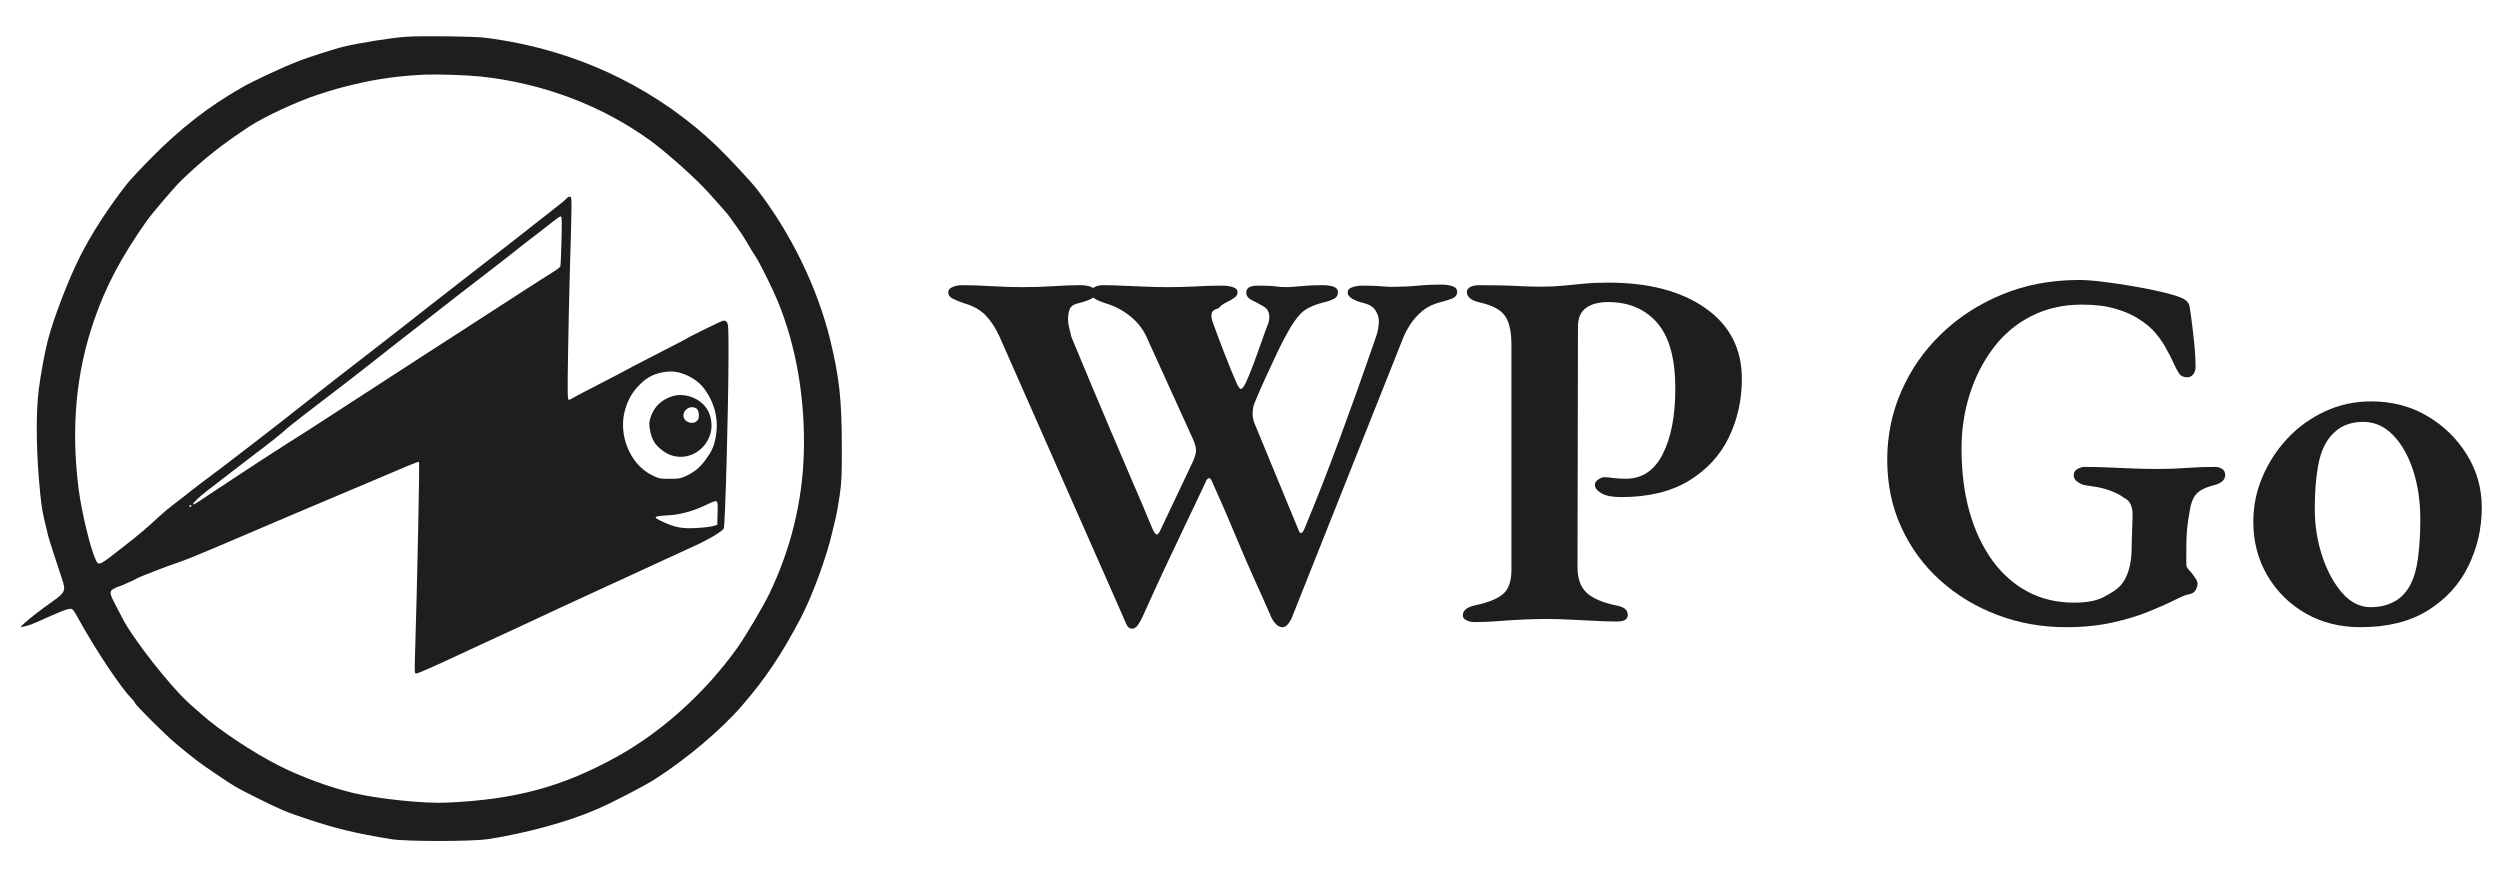
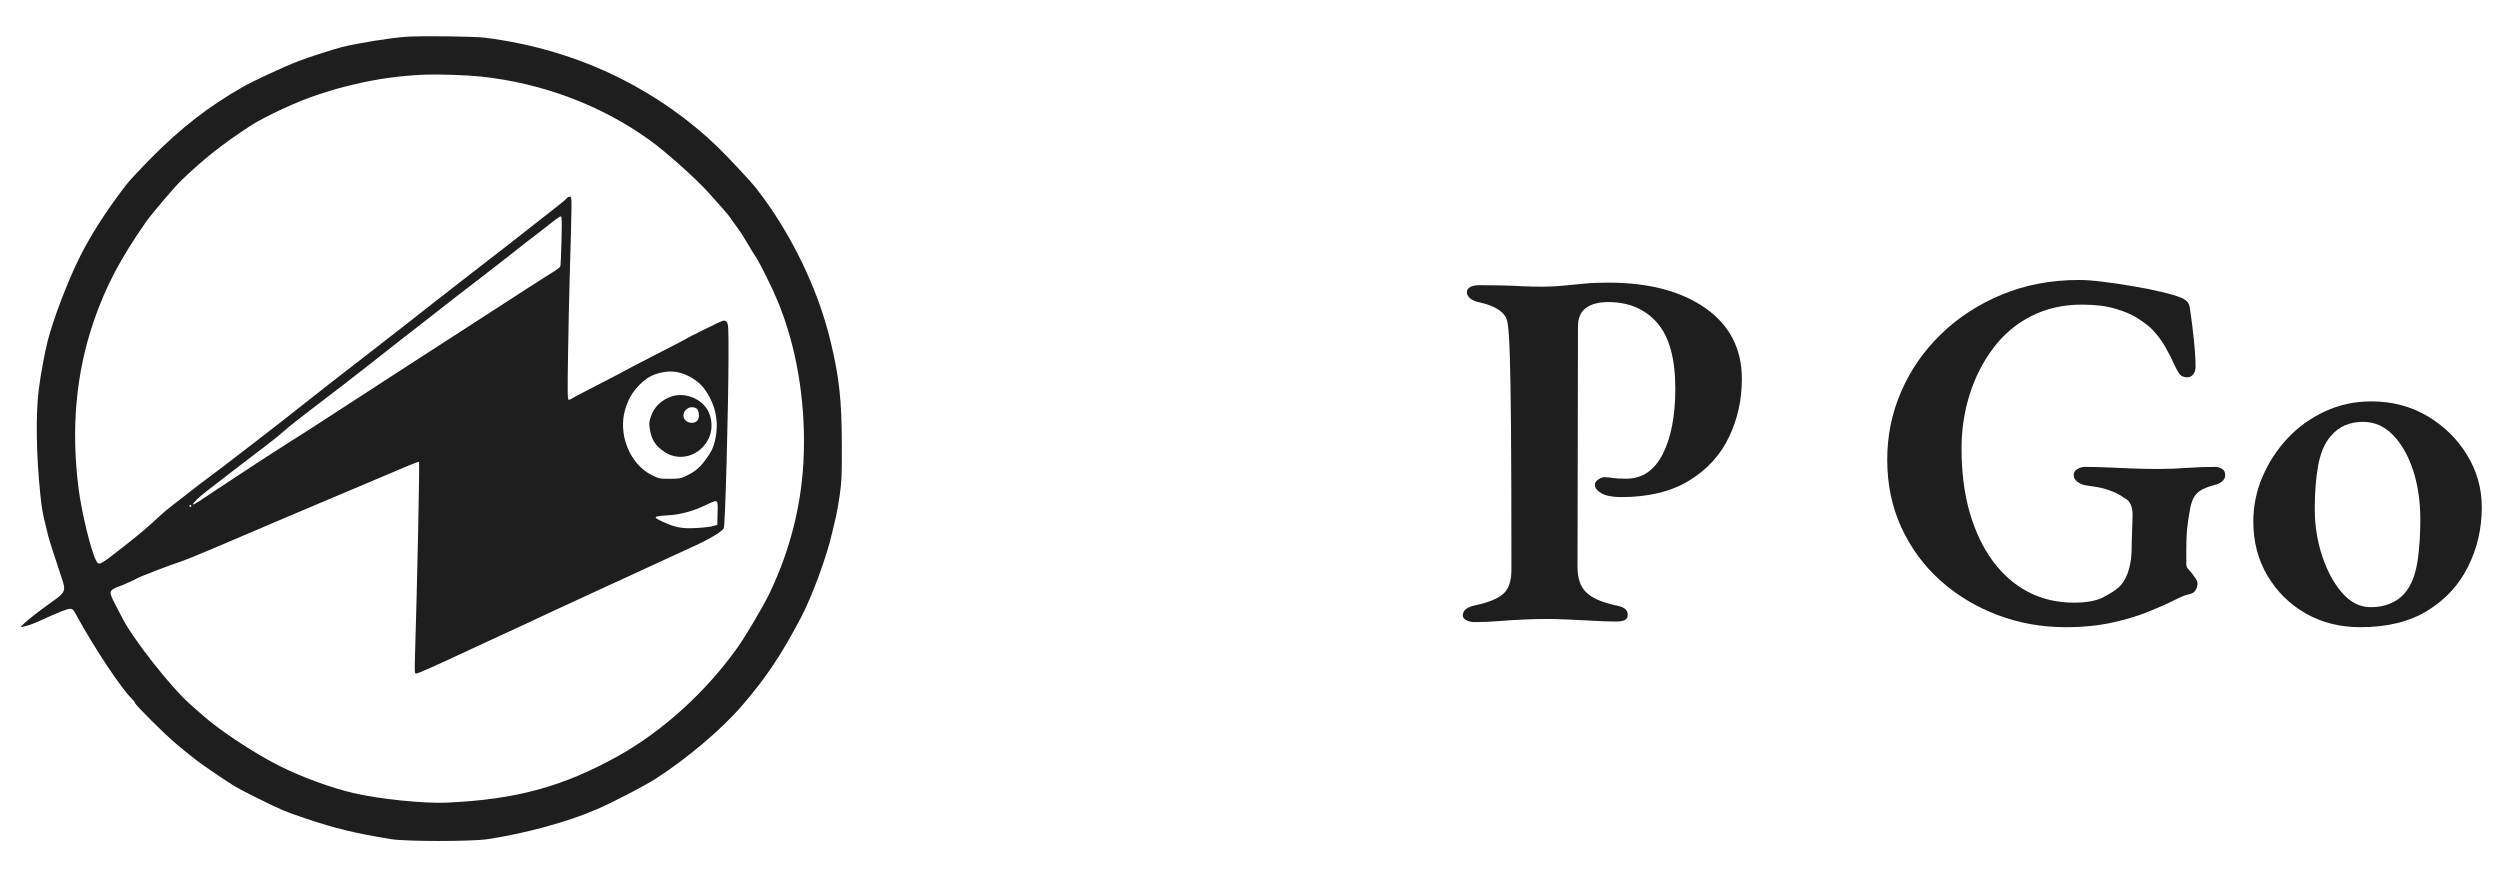
<svg xmlns="http://www.w3.org/2000/svg" width="450" zoomAndPan="magnify" viewBox="0 0 337.5 120.75" height="161" preserveAspectRatio="xMidYMid meet" version="1.0">
  <defs>
    <g />
  </defs>
  <path fill="#1e1e1e" d="M 54.844 4.961 C 52.832 5.094 48.262 5.828 46.168 6.352 C 45.094 6.621 41.488 7.785 40.34 8.234 C 38.102 9.102 34.262 10.891 32.656 11.809 C 28.105 14.414 24.41 17.285 20.422 21.316 C 18.977 22.777 17.457 24.406 17.047 24.941 C 14.457 28.293 12.305 31.637 10.793 34.645 C 9.195 37.824 7.191 43.062 6.438 46.027 C 6.031 47.617 5.469 50.676 5.234 52.574 C 4.809 55.984 4.887 61.355 5.441 66.75 C 5.633 68.605 5.754 69.305 6.246 71.262 C 6.355 71.699 6.477 72.203 6.516 72.387 C 6.578 72.688 7.602 75.867 8.367 78.145 C 8.91 79.746 8.809 79.98 7.09 81.195 C 5.641 82.211 3.965 83.512 3.316 84.109 C 2.773 84.613 2.711 84.707 2.984 84.641 C 3.164 84.594 3.523 84.504 3.777 84.438 C 4.031 84.375 4.719 84.105 5.301 83.84 C 8.086 82.578 9.074 82.188 9.477 82.188 C 9.805 82.188 9.914 82.312 10.41 83.215 C 12.742 87.488 16.348 92.918 17.777 94.309 C 18.02 94.543 18.219 94.805 18.219 94.895 C 18.219 95.117 22.281 99.164 23.699 100.348 C 26.148 102.395 26.824 102.91 29.078 104.434 C 31.797 106.27 31.777 106.258 34.777 107.758 C 37.863 109.297 38.531 109.582 41.332 110.52 C 45.309 111.852 47.957 112.492 52.789 113.285 C 54.801 113.617 63.691 113.613 65.855 113.285 C 71.02 112.492 76.703 110.938 80.594 109.242 C 82.816 108.277 87.039 106.082 88.527 105.121 C 92.777 102.383 97.402 98.469 100.137 95.301 C 103.398 91.523 105.438 88.48 108.125 83.383 C 109.625 80.539 111.629 75.09 112.336 71.934 C 112.516 71.125 112.754 70.137 112.859 69.738 C 112.965 69.336 113.188 68.055 113.355 66.891 C 113.625 64.988 113.656 64.289 113.645 60.133 C 113.633 53.945 113.312 51.02 112.113 46.027 C 110.41 38.941 106.766 31.438 102.145 25.496 C 101.379 24.508 98.363 21.277 96.82 19.781 C 93.09 16.176 88.535 12.969 83.719 10.562 C 78.094 7.75 71.992 5.918 65.508 5.094 C 64.023 4.906 57.027 4.82 54.844 4.961 M 57.359 10.078 C 54.031 10.215 50.848 10.652 47.758 11.406 C 45.695 11.906 45.379 11.996 42.891 12.789 C 40.25 13.637 35.727 15.73 33.746 17.023 C 29.984 19.488 27.684 21.305 24.539 24.293 C 23.621 25.168 20.527 28.797 19.719 29.945 C 16.289 34.844 14.266 38.684 12.676 43.312 C 10.254 50.363 9.574 57.793 10.609 65.961 C 11.004 69.098 12.246 74.23 12.938 75.598 C 13.352 76.414 13.312 76.434 16.781 73.719 C 18.781 72.156 19.957 71.16 21.398 69.809 C 21.949 69.297 22.836 68.547 23.367 68.148 C 23.902 67.746 24.98 66.914 25.758 66.293 C 26.543 65.676 27.555 64.898 28.016 64.57 C 29.34 63.625 38.746 56.371 40.801 54.707 C 42.07 53.684 47.703 49.289 50.387 47.234 C 51.727 46.207 56.297 42.637 58.223 41.113 C 58.84 40.621 60.48 39.348 61.863 38.277 C 63.246 37.211 65.008 35.844 65.773 35.242 C 66.719 34.504 67.668 33.77 68.621 33.039 C 69.422 32.426 70.941 31.234 71.996 30.391 C 73.055 29.551 74.453 28.449 75.109 27.949 C 75.766 27.445 76.383 26.926 76.477 26.797 C 76.57 26.66 76.773 26.555 76.926 26.555 C 77.234 26.555 77.234 26.18 76.898 37.836 C 76.832 40.145 76.734 44.719 76.684 48 C 76.602 53.191 76.617 53.973 76.785 53.973 C 76.891 53.973 77.035 53.922 77.105 53.855 C 77.172 53.789 78.48 53.094 80.012 52.316 C 81.543 51.535 83.031 50.762 83.324 50.598 C 84.164 50.125 86.133 49.098 89.418 47.414 C 91.094 46.559 92.523 45.812 92.598 45.758 C 92.91 45.523 97.266 43.387 97.582 43.309 C 97.855 43.242 97.977 43.289 98.145 43.527 C 98.332 43.793 98.355 44.387 98.348 48.207 C 98.332 55.289 97.902 70.938 97.711 71.328 C 97.512 71.734 95.754 72.793 93.789 73.684 C 92.984 74.047 91.496 74.73 90.477 75.207 C 89.457 75.68 87.816 76.438 86.832 76.887 C 85.852 77.34 84.746 77.848 84.383 78.016 C 83.609 78.371 82.836 78.727 82.066 79.078 C 79.086 80.438 71.301 84.047 69.766 84.781 C 68.938 85.176 68.238 85.5 68.207 85.5 C 68.176 85.5 66.32 86.359 64.078 87.406 C 58.723 89.914 56.441 90.93 56.172 90.93 C 55.973 90.93 55.957 90.707 56.027 88.449 C 56.312 79.449 56.664 62.441 56.57 62.348 C 56.535 62.309 55.832 62.562 55.012 62.91 C 54.191 63.258 52.148 64.125 50.473 64.836 C 48.797 65.543 45.699 66.855 43.582 67.746 C 42.016 68.41 40.449 69.07 38.883 69.734 C 35.613 71.121 32.344 72.512 29.078 73.914 C 27.004 74.805 24.797 75.691 24.18 75.891 C 22.941 76.281 18.801 77.883 18.48 78.086 C 18.371 78.16 18.195 78.254 18.086 78.301 C 17.977 78.344 17.512 78.551 17.059 78.762 C 16.602 78.969 16.188 79.141 16.141 79.141 C 16.09 79.141 15.793 79.266 15.477 79.418 C 14.73 79.781 14.734 80.016 15.535 81.543 C 15.883 82.203 16.301 83.02 16.473 83.359 C 17.867 86.152 23.082 92.797 25.66 95.062 C 26.184 95.523 26.883 96.141 27.215 96.438 C 29.562 98.539 34.109 101.559 37.625 103.348 C 40.543 104.84 44.641 106.344 47.758 107.07 C 51.227 107.879 57.258 108.496 60.34 108.355 C 69.691 107.93 76.008 106.207 83.457 102.055 C 89.449 98.715 95.285 93.418 99.523 87.477 C 100.656 85.891 103.043 81.852 103.867 80.137 C 106.777 74.07 108.332 67.703 108.516 61.121 C 108.719 53.863 107.484 46.688 104.992 40.66 C 104.219 38.793 102.582 35.496 102 34.633 C 101.73 34.234 101.219 33.398 100.867 32.777 C 100.516 32.156 99.918 31.234 99.539 30.727 C 99.156 30.215 98.75 29.645 98.633 29.457 C 98.52 29.27 98.055 28.699 97.605 28.195 C 97.156 27.695 96.273 26.707 95.652 26.008 C 94.008 24.16 89.883 20.48 87.695 18.906 C 81.137 14.195 73.254 11.23 64.91 10.332 C 63.098 10.137 59.156 10.004 57.359 10.078 M 74.781 29.809 C 74.18 30.293 72.602 31.512 70.688 32.977 C 70.496 33.121 69.859 33.629 69.27 34.102 C 68.68 34.578 66.836 36.008 65.176 37.285 C 61.77 39.902 61.281 40.281 58.992 42.078 C 58.094 42.785 56.867 43.738 56.27 44.199 C 55.277 44.957 51.973 47.547 49.758 49.301 C 48.117 50.598 45.777 52.402 41.18 55.91 C 40 56.809 38.75 57.816 38.395 58.148 C 38.043 58.48 36.922 59.387 35.902 60.164 C 32.645 62.645 31.727 63.348 29.809 64.836 C 29.371 65.172 28.535 65.816 27.953 66.262 C 26.832 67.121 25.953 67.98 26.07 68.098 C 26.113 68.141 26.492 67.934 26.918 67.645 C 27.625 67.16 29.809 65.719 35.105 62.242 C 36.199 61.523 37.852 60.457 38.781 59.871 C 39.707 59.289 40.93 58.516 41.496 58.156 C 42.625 57.438 47.938 53.992 56.5 48.426 C 58.395 47.195 60.293 45.969 62.195 44.75 C 63.762 43.746 66.059 42.262 67.293 41.453 C 68.535 40.641 70.234 39.543 71.07 39.008 C 71.91 38.473 72.98 37.785 73.457 37.484 C 73.93 37.184 74.598 36.762 74.938 36.547 C 75.281 36.332 75.598 36.07 75.645 35.961 C 75.688 35.848 75.758 34.285 75.801 32.48 C 75.867 29.711 75.852 29.203 75.695 29.211 C 75.59 29.219 75.18 29.484 74.781 29.809 M 89.219 50.312 C 88.102 50.555 87.254 51.031 86.367 51.918 C 85.41 52.879 84.848 53.816 84.43 55.168 C 83.371 58.57 84.996 62.656 88 64.141 C 88.973 64.621 89.055 64.637 90.402 64.637 C 91.645 64.637 91.887 64.598 92.566 64.277 C 93.727 63.734 94.41 63.188 95.145 62.211 C 96.02 61.051 96.332 60.406 96.57 59.266 C 97.09 56.805 96.562 54.469 95.02 52.406 C 94.383 51.555 93.191 50.754 92.027 50.395 C 91.078 50.102 90.297 50.078 89.219 50.312 M 90.742 53.496 C 89.336 53.941 88.309 54.914 87.875 56.211 C 87.613 57.004 87.602 57.168 87.738 57.988 C 87.984 59.402 88.469 60.16 89.652 60.973 C 91.734 62.406 94.566 61.559 95.684 59.164 C 96.371 57.695 96.086 55.777 95.008 54.66 C 93.906 53.52 92.168 53.047 90.742 53.496 M 92.898 55.105 C 92.48 55.336 92.262 55.684 92.27 56.117 C 92.281 57.113 93.859 57.469 94.27 56.57 C 94.438 56.203 94.328 55.395 94.082 55.191 C 93.781 54.941 93.262 54.902 92.898 55.105 M 95.18 68.234 C 93.602 68.984 91.867 69.461 90.41 69.551 C 88.102 69.691 88.02 69.777 89.535 70.465 C 91.199 71.223 92.043 71.379 93.957 71.285 C 94.883 71.238 95.91 71.121 96.238 71.027 L 96.836 70.852 L 96.871 69.234 C 96.918 67.312 97.012 67.367 95.18 68.234 M 25.57 68.281 C 25.523 68.352 25.582 68.414 25.703 68.414 C 25.82 68.414 25.879 68.352 25.832 68.281 C 25.789 68.207 25.73 68.148 25.703 68.148 C 25.676 68.148 25.613 68.207 25.57 68.281 " fill-opacity="1" fill-rule="evenodd" />
  <g fill="#1e1e1e" fill-opacity="1">
    <g transform="translate(128.013, 83.702)">
      <g>
-         <path d="M 24.812 1.172 C 24.488 1.172 24.234 0.973 24.047 0.578 C 23.867 0.191 23.688 -0.227 23.5 -0.688 L 6.906 -38.297 C 6.406 -39.398 5.797 -40.332 5.078 -41.094 C 4.367 -41.852 3.367 -42.414 2.078 -42.781 C 1.523 -42.969 1.039 -43.164 0.625 -43.375 C 0.207 -43.582 0 -43.867 0 -44.234 C 0 -44.555 0.191 -44.797 0.578 -44.953 C 0.973 -45.117 1.398 -45.203 1.859 -45.203 C 3.148 -45.203 4.52 -45.156 5.969 -45.062 C 7.426 -44.977 8.773 -44.938 10.016 -44.938 C 11.398 -44.938 12.758 -44.977 14.094 -45.062 C 15.438 -45.156 16.68 -45.203 17.828 -45.203 C 18.43 -45.203 18.926 -45.117 19.312 -44.953 C 19.707 -44.797 19.906 -44.555 19.906 -44.234 C 19.906 -43.867 19.707 -43.582 19.312 -43.375 C 18.926 -43.164 18.363 -42.969 17.625 -42.781 C 16.977 -42.645 16.57 -42.379 16.406 -41.984 C 16.25 -41.598 16.172 -41.148 16.172 -40.641 C 16.172 -40.223 16.238 -39.758 16.375 -39.25 C 16.52 -38.75 16.594 -38.43 16.594 -38.297 C 17.562 -35.941 18.492 -33.703 19.391 -31.578 C 20.285 -29.461 21.172 -27.367 22.047 -25.297 C 22.922 -23.223 23.816 -21.125 24.734 -19 C 25.66 -16.883 26.609 -14.648 27.578 -12.297 C 27.805 -11.797 28 -11.547 28.156 -11.547 C 28.32 -11.547 28.5 -11.773 28.688 -12.234 L 33.047 -21.422 C 33.18 -21.742 33.281 -22.02 33.344 -22.25 C 33.414 -22.488 33.453 -22.695 33.453 -22.875 C 33.453 -23.102 33.414 -23.332 33.344 -23.562 C 33.281 -23.801 33.18 -24.082 33.047 -24.406 L 26.953 -37.812 C 26.453 -39.051 25.68 -40.098 24.641 -40.953 C 23.609 -41.805 22.445 -42.414 21.156 -42.781 C 20.602 -42.969 20.148 -43.164 19.797 -43.375 C 19.453 -43.582 19.281 -43.867 19.281 -44.234 C 19.281 -44.555 19.441 -44.797 19.766 -44.953 C 20.086 -45.117 20.457 -45.203 20.875 -45.203 C 21.75 -45.203 22.691 -45.176 23.703 -45.125 C 24.723 -45.082 25.75 -45.039 26.781 -45 C 27.82 -44.957 28.754 -44.938 29.578 -44.938 C 30.828 -44.938 32.07 -44.969 33.312 -45.031 C 34.562 -45.102 35.758 -45.141 36.906 -45.141 C 37.551 -45.141 38.07 -45.066 38.469 -44.922 C 38.863 -44.785 39.062 -44.555 39.062 -44.234 C 39.062 -43.961 38.922 -43.723 38.641 -43.516 C 38.359 -43.305 38 -43.098 37.562 -42.891 C 37.125 -42.68 36.77 -42.414 36.5 -42.094 C 35.945 -41.957 35.633 -41.719 35.562 -41.375 C 35.5 -41.031 35.535 -40.672 35.672 -40.297 C 35.805 -39.93 36.008 -39.379 36.281 -38.641 C 36.562 -37.898 36.863 -37.102 37.188 -36.25 C 37.508 -35.406 37.832 -34.586 38.156 -33.797 C 38.477 -33.016 38.734 -32.414 38.922 -32 C 39.191 -31.406 39.406 -31.141 39.562 -31.203 C 39.727 -31.273 39.926 -31.539 40.156 -32 C 40.477 -32.695 40.836 -33.57 41.234 -34.625 C 41.629 -35.688 42 -36.711 42.344 -37.703 C 42.688 -38.691 42.953 -39.422 43.141 -39.891 C 43.273 -40.211 43.344 -40.555 43.344 -40.922 C 43.344 -41.566 43.086 -42.035 42.578 -42.328 C 42.078 -42.629 41.562 -42.906 41.031 -43.156 C 40.5 -43.414 40.234 -43.754 40.234 -44.172 C 40.234 -44.492 40.348 -44.734 40.578 -44.891 C 40.805 -45.055 41.266 -45.141 41.953 -45.141 C 43.109 -45.141 43.879 -45.102 44.266 -45.031 C 44.66 -44.969 45.18 -44.938 45.828 -44.938 C 46.566 -44.977 47.258 -45.031 47.906 -45.094 C 48.551 -45.164 49.445 -45.203 50.594 -45.203 C 51.145 -45.203 51.617 -45.133 52.016 -45 C 52.41 -44.863 52.609 -44.609 52.609 -44.234 C 52.609 -43.828 52.422 -43.531 52.047 -43.344 C 51.68 -43.156 51.195 -42.992 50.594 -42.859 C 49.164 -42.484 48.148 -41.973 47.547 -41.328 C 46.953 -40.691 46.379 -39.863 45.828 -38.844 C 45.41 -38.113 44.945 -37.219 44.438 -36.156 C 43.938 -35.094 43.422 -33.984 42.891 -32.828 C 42.359 -31.68 41.883 -30.598 41.469 -29.578 C 41.238 -29.117 41.113 -28.602 41.094 -28.031 C 41.07 -27.457 41.176 -26.914 41.406 -26.406 L 47.281 -12.172 C 47.414 -11.797 47.562 -11.664 47.719 -11.781 C 47.883 -11.895 48.016 -12.094 48.109 -12.375 C 49.629 -16.008 51.207 -20.039 52.844 -24.469 C 54.477 -28.895 56.008 -33.18 57.438 -37.328 C 57.758 -38.203 57.957 -38.859 58.031 -39.297 C 58.102 -39.734 58.141 -40.113 58.141 -40.438 C 58.086 -40.988 57.91 -41.473 57.609 -41.891 C 57.316 -42.305 56.82 -42.602 56.125 -42.781 C 55.664 -42.875 55.18 -43.047 54.672 -43.297 C 54.172 -43.555 53.922 -43.867 53.922 -44.234 C 53.922 -44.555 54.125 -44.785 54.531 -44.922 C 54.945 -45.066 55.41 -45.141 55.922 -45.141 C 57.16 -45.141 58.102 -45.102 58.75 -45.031 C 59.395 -44.969 60.086 -44.957 60.828 -45 C 61.703 -45 62.578 -45.047 63.453 -45.141 C 64.328 -45.234 65.344 -45.281 66.5 -45.281 C 67.145 -45.281 67.672 -45.207 68.078 -45.062 C 68.492 -44.926 68.703 -44.676 68.703 -44.312 C 68.703 -43.895 68.484 -43.594 68.047 -43.406 C 67.609 -43.227 67.094 -43.066 66.5 -42.922 C 65.531 -42.691 64.695 -42.289 64 -41.719 C 63.312 -41.145 62.75 -40.508 62.312 -39.812 C 61.875 -39.125 61.52 -38.41 61.25 -37.672 L 46.453 -0.484 C 46.316 -0.117 46.129 0.211 45.891 0.516 C 45.66 0.816 45.41 0.969 45.141 0.969 C 44.816 0.969 44.523 0.836 44.266 0.578 C 44.016 0.328 43.801 0.02 43.625 -0.344 C 42.883 -2.051 42.117 -3.77 41.328 -5.5 C 40.547 -7.227 39.707 -9.172 38.812 -11.328 C 37.914 -13.492 36.844 -15.961 35.594 -18.734 C 35.457 -19.055 35.305 -19.191 35.141 -19.141 C 34.984 -19.098 34.836 -18.895 34.703 -18.531 C 33.734 -16.457 32.785 -14.461 31.859 -12.547 C 30.941 -10.629 30.031 -8.703 29.125 -6.766 C 28.227 -4.836 27.301 -2.812 26.344 -0.688 C 26.156 -0.227 25.93 0.191 25.672 0.578 C 25.422 0.973 25.133 1.172 24.812 1.172 Z M 24.812 1.172 " />
-       </g>
+         </g>
    </g>
  </g>
  <g fill="#1e1e1e" fill-opacity="1">
    <g transform="translate(196.167, 83.702)">
      <g>
-         <path d="M 2.906 0.281 C 2.488 0.281 2.117 0.195 1.797 0.031 C 1.473 -0.125 1.312 -0.344 1.312 -0.625 C 1.312 -1.312 1.891 -1.77 3.047 -2 C 4.797 -2.375 6.035 -2.883 6.766 -3.531 C 7.504 -4.176 7.875 -5.258 7.875 -6.781 L 7.875 -37.188 C 7.875 -38.938 7.586 -40.223 7.016 -41.047 C 6.441 -41.879 5.32 -42.484 3.656 -42.859 C 3.02 -42.992 2.562 -43.188 2.281 -43.438 C 2 -43.695 1.859 -43.961 1.859 -44.234 C 1.859 -44.555 2.008 -44.797 2.312 -44.953 C 2.613 -45.117 3.02 -45.203 3.531 -45.203 C 4.633 -45.203 5.656 -45.191 6.594 -45.172 C 7.539 -45.148 8.453 -45.113 9.328 -45.062 C 10.203 -45.02 11.102 -45 12.031 -45 C 13.039 -45 13.992 -45.047 14.891 -45.141 C 15.797 -45.234 16.719 -45.32 17.656 -45.406 C 18.602 -45.5 19.695 -45.547 20.938 -45.547 C 26.426 -45.547 30.805 -44.395 34.078 -42.094 C 37.348 -39.789 38.984 -36.613 38.984 -32.562 C 38.984 -29.695 38.395 -27.055 37.219 -24.641 C 36.051 -22.223 34.254 -20.273 31.828 -18.797 C 29.41 -17.328 26.359 -16.594 22.672 -16.594 C 21.516 -16.594 20.633 -16.766 20.031 -17.109 C 19.438 -17.453 19.141 -17.832 19.141 -18.25 C 19.141 -18.52 19.289 -18.758 19.594 -18.969 C 19.895 -19.176 20.16 -19.281 20.391 -19.281 C 20.805 -19.281 21.207 -19.242 21.594 -19.172 C 21.988 -19.109 22.578 -19.078 23.359 -19.078 C 25.523 -19.078 27.172 -20.18 28.297 -22.391 C 29.43 -24.609 30 -27.562 30 -31.25 C 30 -35.301 29.18 -38.258 27.547 -40.125 C 25.91 -41.988 23.707 -42.922 20.938 -42.922 C 19.656 -42.922 18.656 -42.656 17.938 -42.125 C 17.219 -41.602 16.859 -40.766 16.859 -39.609 L 16.797 -7.188 C 16.797 -5.664 17.176 -4.523 17.938 -3.766 C 18.695 -3.004 20 -2.414 21.844 -2 C 22.438 -1.906 22.875 -1.754 23.156 -1.547 C 23.438 -1.348 23.578 -1.062 23.578 -0.688 C 23.578 -0.363 23.445 -0.133 23.188 0 C 22.938 0.133 22.555 0.203 22.047 0.203 C 20.992 0.203 19.91 0.164 18.797 0.094 C 17.691 0.031 16.617 -0.02 15.578 -0.062 C 14.547 -0.113 13.57 -0.141 12.656 -0.141 C 11.633 -0.141 10.582 -0.113 9.5 -0.062 C 8.414 -0.02 7.32 0.047 6.219 0.141 C 5.113 0.234 4.008 0.281 2.906 0.281 Z M 2.906 0.281 " />
+         <path d="M 2.906 0.281 C 2.488 0.281 2.117 0.195 1.797 0.031 C 1.473 -0.125 1.312 -0.344 1.312 -0.625 C 1.312 -1.312 1.891 -1.77 3.047 -2 C 4.797 -2.375 6.035 -2.883 6.766 -3.531 C 7.504 -4.176 7.875 -5.258 7.875 -6.781 C 7.875 -38.938 7.586 -40.223 7.016 -41.047 C 6.441 -41.879 5.32 -42.484 3.656 -42.859 C 3.02 -42.992 2.562 -43.188 2.281 -43.438 C 2 -43.695 1.859 -43.961 1.859 -44.234 C 1.859 -44.555 2.008 -44.797 2.312 -44.953 C 2.613 -45.117 3.02 -45.203 3.531 -45.203 C 4.633 -45.203 5.656 -45.191 6.594 -45.172 C 7.539 -45.148 8.453 -45.113 9.328 -45.062 C 10.203 -45.02 11.102 -45 12.031 -45 C 13.039 -45 13.992 -45.047 14.891 -45.141 C 15.797 -45.234 16.719 -45.32 17.656 -45.406 C 18.602 -45.5 19.695 -45.547 20.938 -45.547 C 26.426 -45.547 30.805 -44.395 34.078 -42.094 C 37.348 -39.789 38.984 -36.613 38.984 -32.562 C 38.984 -29.695 38.395 -27.055 37.219 -24.641 C 36.051 -22.223 34.254 -20.273 31.828 -18.797 C 29.41 -17.328 26.359 -16.594 22.672 -16.594 C 21.516 -16.594 20.633 -16.766 20.031 -17.109 C 19.438 -17.453 19.141 -17.832 19.141 -18.25 C 19.141 -18.52 19.289 -18.758 19.594 -18.969 C 19.895 -19.176 20.16 -19.281 20.391 -19.281 C 20.805 -19.281 21.207 -19.242 21.594 -19.172 C 21.988 -19.109 22.578 -19.078 23.359 -19.078 C 25.523 -19.078 27.172 -20.18 28.297 -22.391 C 29.43 -24.609 30 -27.562 30 -31.25 C 30 -35.301 29.18 -38.258 27.547 -40.125 C 25.91 -41.988 23.707 -42.922 20.938 -42.922 C 19.656 -42.922 18.656 -42.656 17.938 -42.125 C 17.219 -41.602 16.859 -40.766 16.859 -39.609 L 16.797 -7.188 C 16.797 -5.664 17.176 -4.523 17.938 -3.766 C 18.695 -3.004 20 -2.414 21.844 -2 C 22.438 -1.906 22.875 -1.754 23.156 -1.547 C 23.438 -1.348 23.578 -1.062 23.578 -0.688 C 23.578 -0.363 23.445 -0.133 23.188 0 C 22.938 0.133 22.555 0.203 22.047 0.203 C 20.992 0.203 19.91 0.164 18.797 0.094 C 17.691 0.031 16.617 -0.02 15.578 -0.062 C 14.547 -0.113 13.57 -0.141 12.656 -0.141 C 11.633 -0.141 10.582 -0.113 9.5 -0.062 C 8.414 -0.02 7.32 0.047 6.219 0.141 C 5.113 0.234 4.008 0.281 2.906 0.281 Z M 2.906 0.281 " />
      </g>
    </g>
  </g>
  <g fill="#1e1e1e" fill-opacity="1">
    <g transform="translate(236.88, 83.702)">
      <g />
    </g>
  </g>
  <g fill="#1e1e1e" fill-opacity="1">
    <g transform="translate(252.432, 83.702)">
      <g>
        <path d="M 26.469 0.969 C 23.195 0.969 20.109 0.414 17.203 -0.688 C 14.305 -1.789 11.738 -3.344 9.5 -5.344 C 7.27 -7.352 5.52 -9.738 4.25 -12.5 C 2.977 -15.27 2.344 -18.316 2.344 -21.641 C 2.344 -24.91 2.977 -27.992 4.25 -30.891 C 5.52 -33.797 7.305 -36.363 9.609 -38.594 C 11.91 -40.832 14.641 -42.609 17.797 -43.922 C 20.953 -45.242 24.441 -45.906 28.266 -45.906 C 29.141 -45.906 30.223 -45.82 31.516 -45.656 C 32.805 -45.5 34.145 -45.301 35.531 -45.062 C 36.914 -44.832 38.191 -44.578 39.359 -44.297 C 40.535 -44.023 41.445 -43.754 42.094 -43.484 C 42.414 -43.336 42.672 -43.16 42.859 -42.953 C 43.047 -42.754 43.16 -42.469 43.203 -42.094 C 43.43 -40.57 43.613 -39.117 43.75 -37.734 C 43.895 -36.359 43.969 -35.16 43.969 -34.141 C 43.969 -33.773 43.863 -33.453 43.656 -33.172 C 43.445 -32.898 43.18 -32.766 42.859 -32.766 C 42.348 -32.766 41.977 -32.938 41.75 -33.281 C 41.52 -33.625 41.312 -34.004 41.125 -34.422 C 40.758 -35.254 40.344 -36.07 39.875 -36.875 C 39.414 -37.688 38.844 -38.457 38.156 -39.188 C 37.695 -39.656 37.062 -40.148 36.25 -40.672 C 35.445 -41.203 34.422 -41.648 33.172 -42.016 C 31.93 -42.391 30.414 -42.578 28.625 -42.578 C 26.082 -42.578 23.797 -42.055 21.766 -41.016 C 19.742 -39.984 18.039 -38.547 16.656 -36.703 C 15.27 -34.859 14.207 -32.77 13.469 -30.438 C 12.738 -28.113 12.375 -25.688 12.375 -23.156 C 12.375 -19.977 12.738 -17.109 13.469 -14.547 C 14.207 -11.992 15.242 -9.805 16.578 -7.984 C 17.922 -6.16 19.516 -4.766 21.359 -3.797 C 23.203 -2.828 25.273 -2.344 27.578 -2.344 C 29.234 -2.344 30.535 -2.582 31.484 -3.062 C 32.43 -3.551 33.113 -3.984 33.531 -4.359 C 34.031 -4.773 34.441 -5.395 34.766 -6.219 C 35.086 -7.051 35.273 -8.02 35.328 -9.125 C 35.328 -9.539 35.336 -10.07 35.359 -10.719 C 35.379 -11.363 35.398 -12.008 35.422 -12.656 C 35.453 -13.301 35.469 -13.828 35.469 -14.234 C 35.469 -14.742 35.383 -15.191 35.219 -15.578 C 35.062 -15.973 34.75 -16.285 34.281 -16.516 C 33.863 -16.836 33.332 -17.125 32.688 -17.375 C 32.051 -17.633 31.395 -17.82 30.719 -17.938 C 30.051 -18.051 29.516 -18.133 29.109 -18.188 C 28.785 -18.227 28.438 -18.375 28.062 -18.625 C 27.695 -18.883 27.516 -19.195 27.516 -19.562 C 27.516 -19.926 27.688 -20.203 28.031 -20.391 C 28.375 -20.578 28.688 -20.672 28.969 -20.672 C 30.02 -20.672 31.109 -20.645 32.234 -20.594 C 33.367 -20.551 34.5 -20.504 35.625 -20.453 C 36.758 -20.41 37.859 -20.391 38.922 -20.391 C 40.211 -20.391 41.488 -20.438 42.75 -20.531 C 44.02 -20.625 45.32 -20.672 46.656 -20.672 C 46.938 -20.672 47.223 -20.586 47.516 -20.422 C 47.816 -20.266 47.969 -19.977 47.969 -19.562 C 47.969 -19.195 47.805 -18.895 47.484 -18.656 C 47.16 -18.426 46.863 -18.289 46.594 -18.25 C 45.344 -17.926 44.5 -17.508 44.062 -17 C 43.625 -16.5 43.336 -15.785 43.203 -14.859 C 43.016 -13.848 42.883 -12.945 42.812 -12.156 C 42.75 -11.375 42.719 -10.547 42.719 -9.672 L 42.719 -7.531 C 42.719 -7.301 42.797 -7.094 42.953 -6.906 C 43.117 -6.727 43.297 -6.523 43.484 -6.297 C 43.66 -6.055 43.828 -5.82 43.984 -5.594 C 44.148 -5.363 44.234 -5.133 44.234 -4.906 C 44.234 -4.633 44.148 -4.348 43.984 -4.047 C 43.828 -3.742 43.5 -3.547 43 -3.453 C 42.676 -3.41 42.051 -3.156 41.125 -2.688 C 40.207 -2.227 39.047 -1.711 37.641 -1.141 C 36.234 -0.566 34.598 -0.07 32.734 0.344 C 30.867 0.758 28.781 0.969 26.469 0.969 Z M 26.469 0.969 " />
      </g>
    </g>
  </g>
  <g fill="#1e1e1e" fill-opacity="1">
    <g transform="translate(302.338, 83.702)">
      <g>
        <path d="M 16.312 0.969 C 13.594 0.969 11.148 0.359 8.984 -0.859 C 6.816 -2.086 5.086 -3.781 3.797 -5.938 C 2.504 -8.102 1.859 -10.547 1.859 -13.266 C 1.859 -15.391 2.273 -17.422 3.109 -19.359 C 3.941 -21.297 5.07 -23.023 6.5 -24.547 C 7.926 -26.066 9.609 -27.273 11.547 -28.172 C 13.484 -29.066 15.555 -29.516 17.766 -29.516 C 20.578 -29.516 23.098 -28.859 25.328 -27.547 C 27.566 -26.234 29.352 -24.492 30.688 -22.328 C 32.031 -20.16 32.703 -17.785 32.703 -15.203 C 32.703 -12.348 32.086 -9.688 30.859 -7.219 C 29.641 -4.758 27.82 -2.781 25.406 -1.281 C 22.988 0.219 19.957 0.969 16.312 0.969 Z M 17.703 -1.734 C 18.848 -1.734 19.867 -1.961 20.766 -2.422 C 21.672 -2.879 22.398 -3.594 22.953 -4.562 C 23.504 -5.531 23.883 -6.805 24.094 -8.391 C 24.301 -9.984 24.406 -11.703 24.406 -13.547 C 24.406 -15.992 24.082 -18.207 23.438 -20.188 C 22.789 -22.164 21.891 -23.754 20.734 -24.953 C 19.586 -26.148 18.227 -26.75 16.656 -26.75 C 15.781 -26.75 14.984 -26.598 14.266 -26.297 C 13.555 -26.004 12.898 -25.508 12.297 -24.812 C 11.473 -23.844 10.91 -22.516 10.609 -20.828 C 10.305 -19.148 10.156 -17.207 10.156 -15 C 10.156 -12.789 10.488 -10.672 11.156 -8.641 C 11.832 -6.609 12.734 -4.945 13.859 -3.656 C 14.984 -2.375 16.266 -1.734 17.703 -1.734 Z M 17.703 -1.734 " />
      </g>
    </g>
  </g>
</svg>